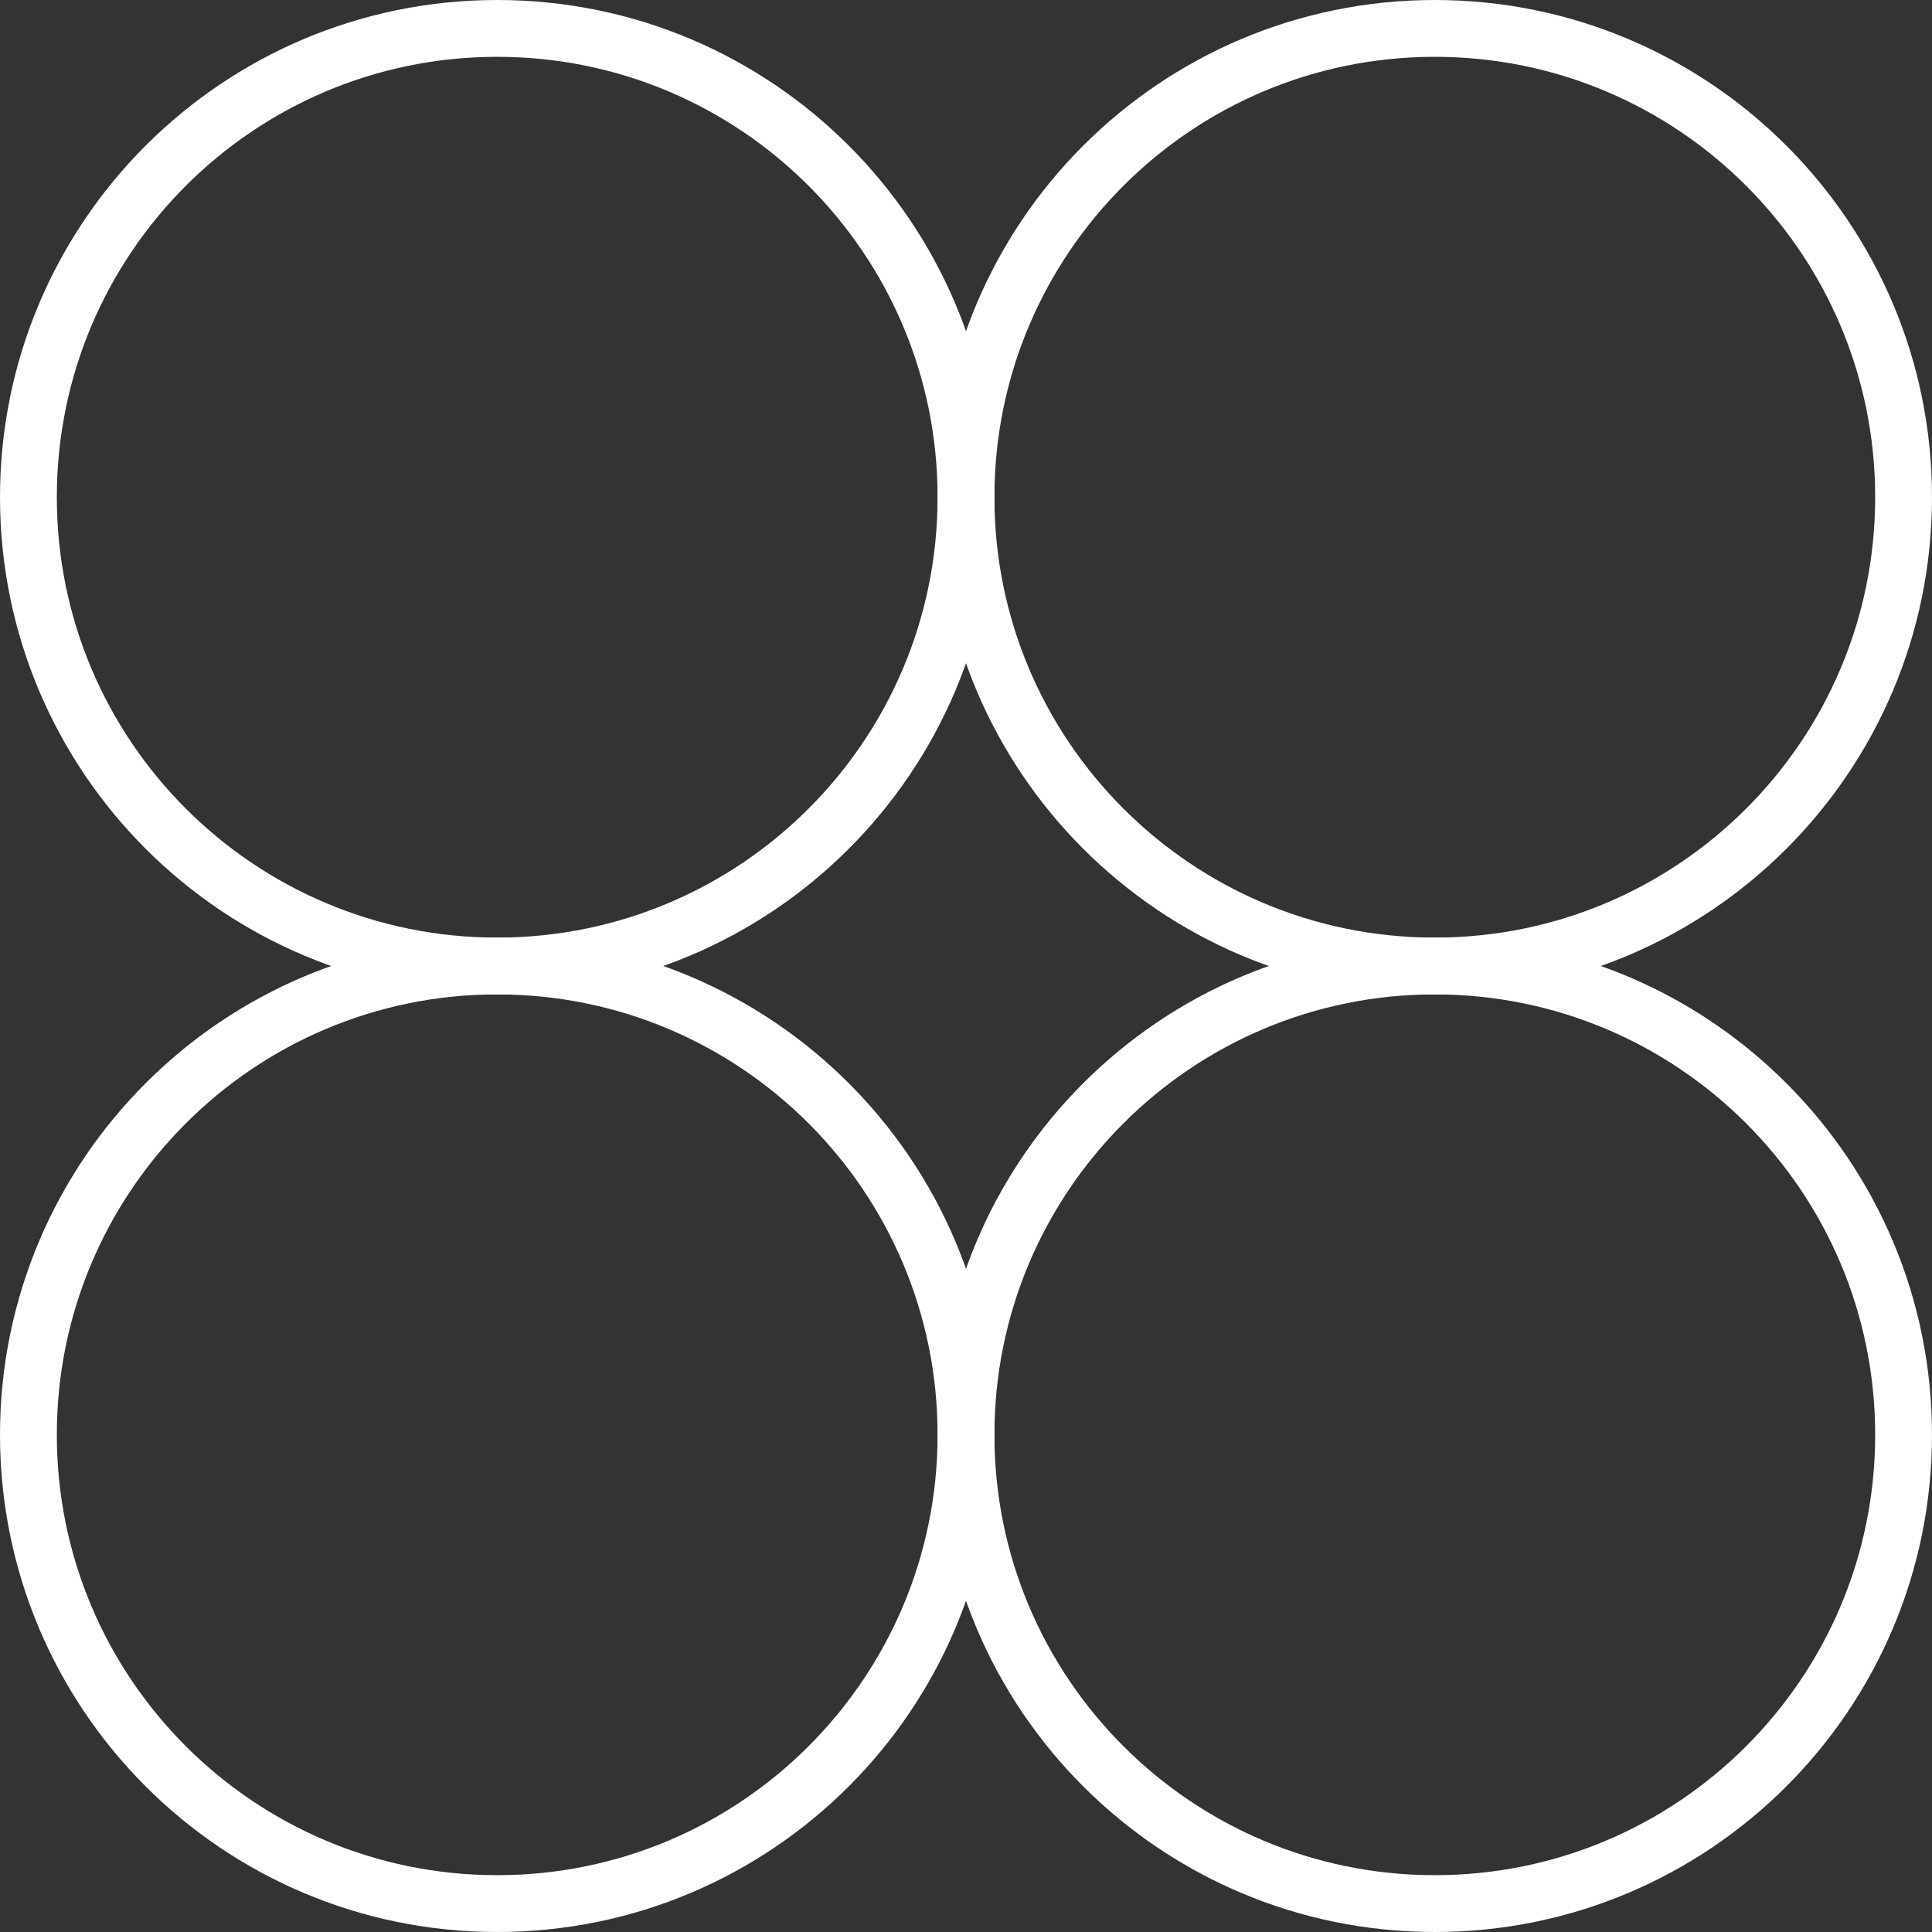
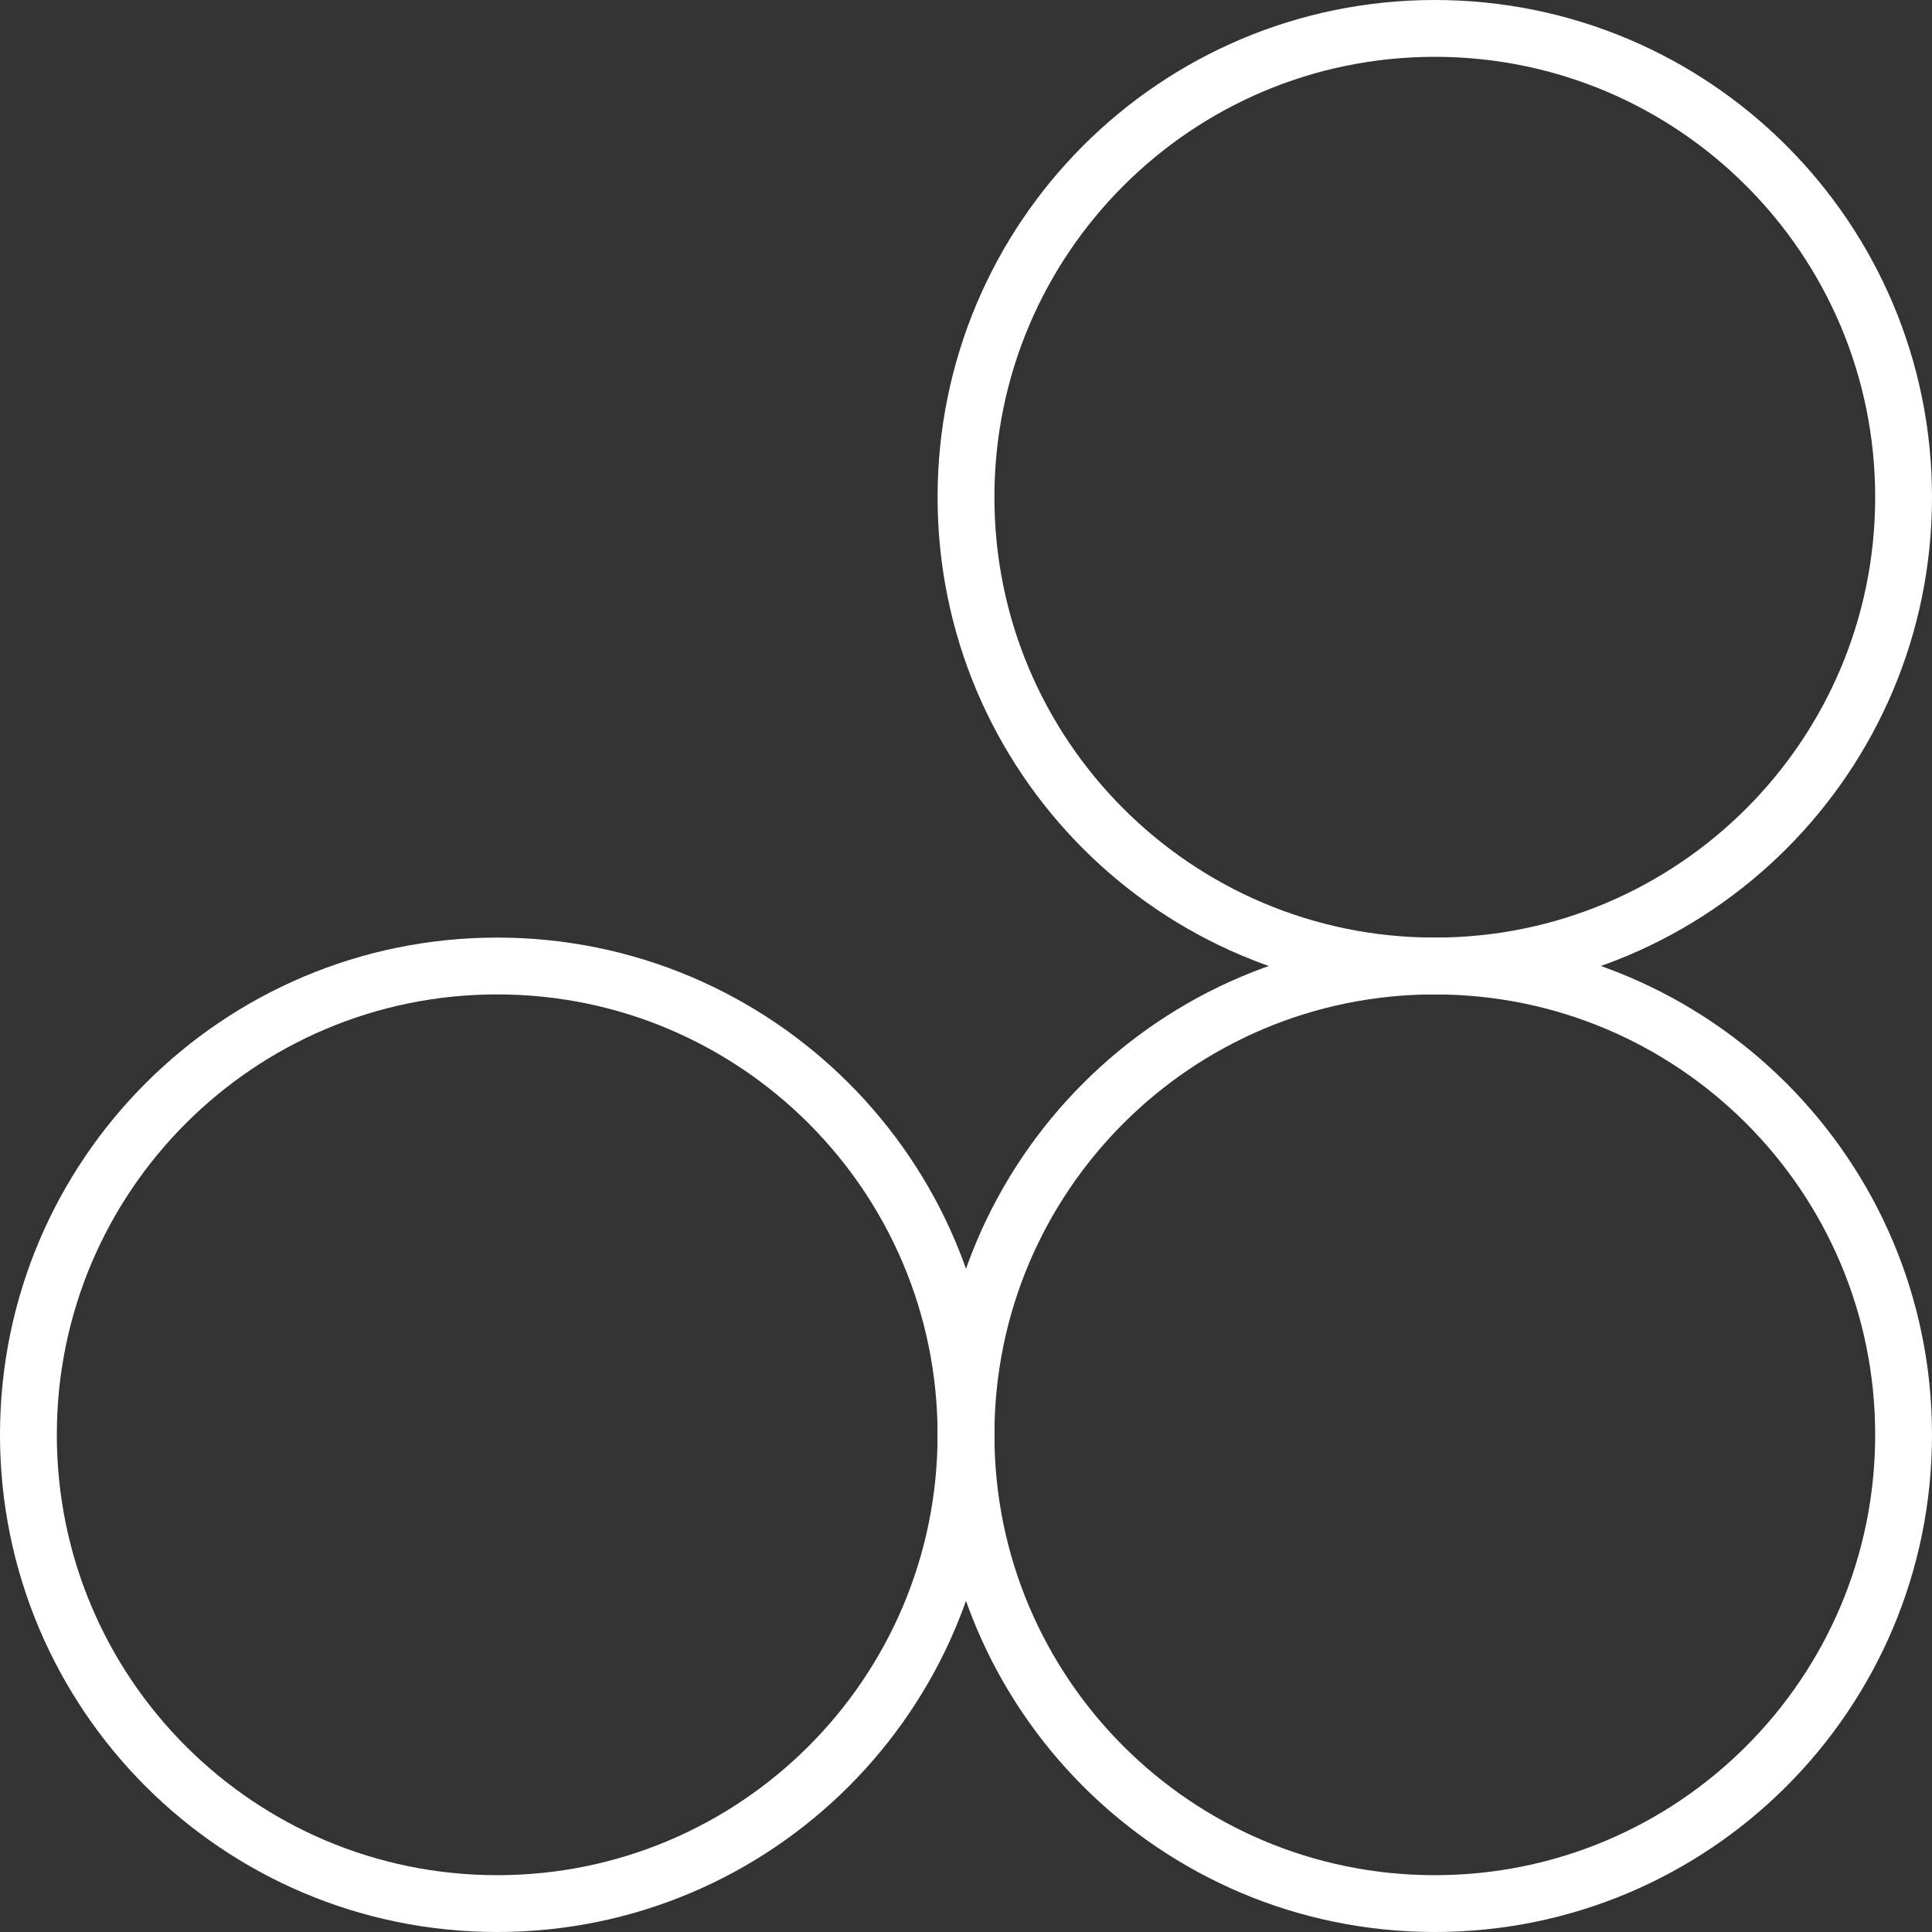
<svg xmlns="http://www.w3.org/2000/svg" width="68" height="68" viewBox="0 0 68 68" fill="none">
  <rect x="0" y="0" width="68" height="68" fill="#333333" stroke="none" />
-   <path d="M17.5 34C26.613 34 34 26.613 34 17.5C34 8.387 26.613 1 17.5 1C8.387 1 1 8.387 1 17.5C1 26.613 8.387 34 17.5 34Z" stroke="white" stroke-width="2" />
  <path d="M50.5 34C59.613 34 67 26.613 67 17.5C67 8.387 59.613 1 50.5 1C41.387 1 34 8.387 34 17.5C34 26.613 41.387 34 50.5 34Z" stroke="white" stroke-width="2" />
  <path d="M17.5 67C26.613 67 34 59.613 34 50.5C34 41.387 26.613 34 17.5 34C8.387 34 1 41.387 1 50.5C1 59.613 8.387 67 17.5 67Z" stroke="white" stroke-width="2" />
  <path d="M50.5 67C59.613 67 67 59.613 67 50.5C67 41.387 59.613 34 50.5 34C41.387 34 34 41.387 34 50.5C34 59.613 41.387 67 50.5 67Z" stroke="white" stroke-width="2" />
</svg>